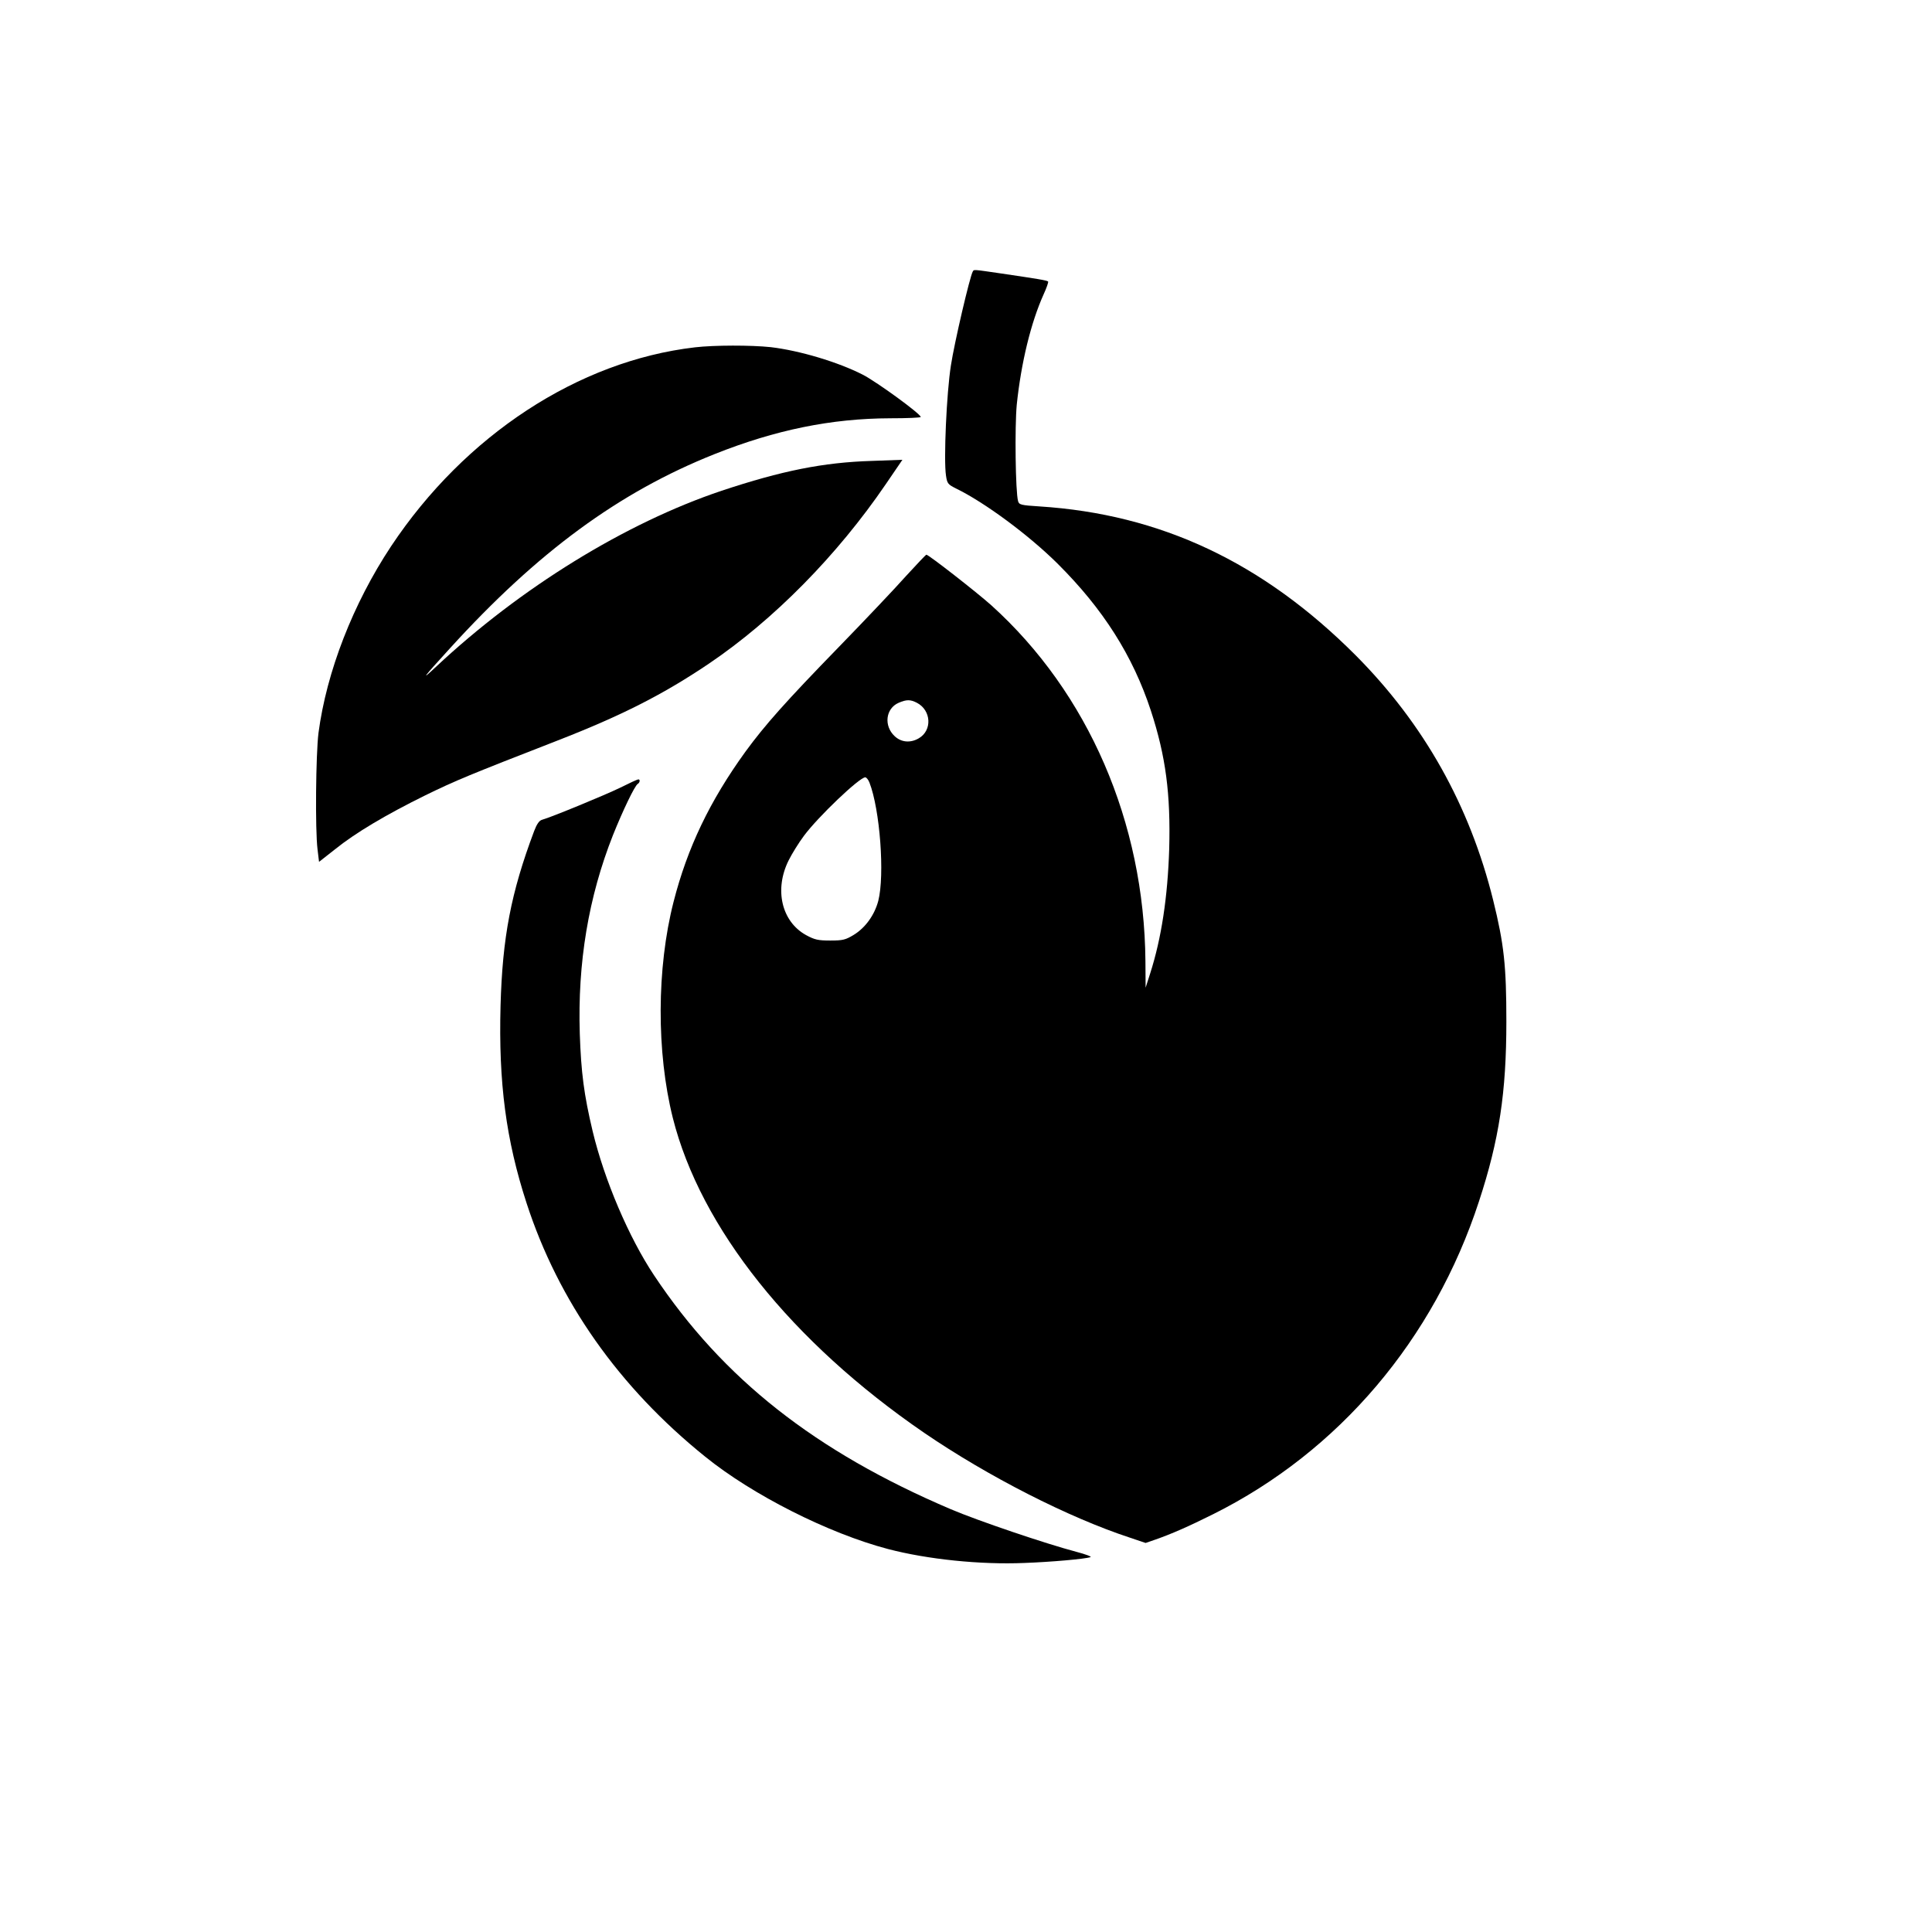
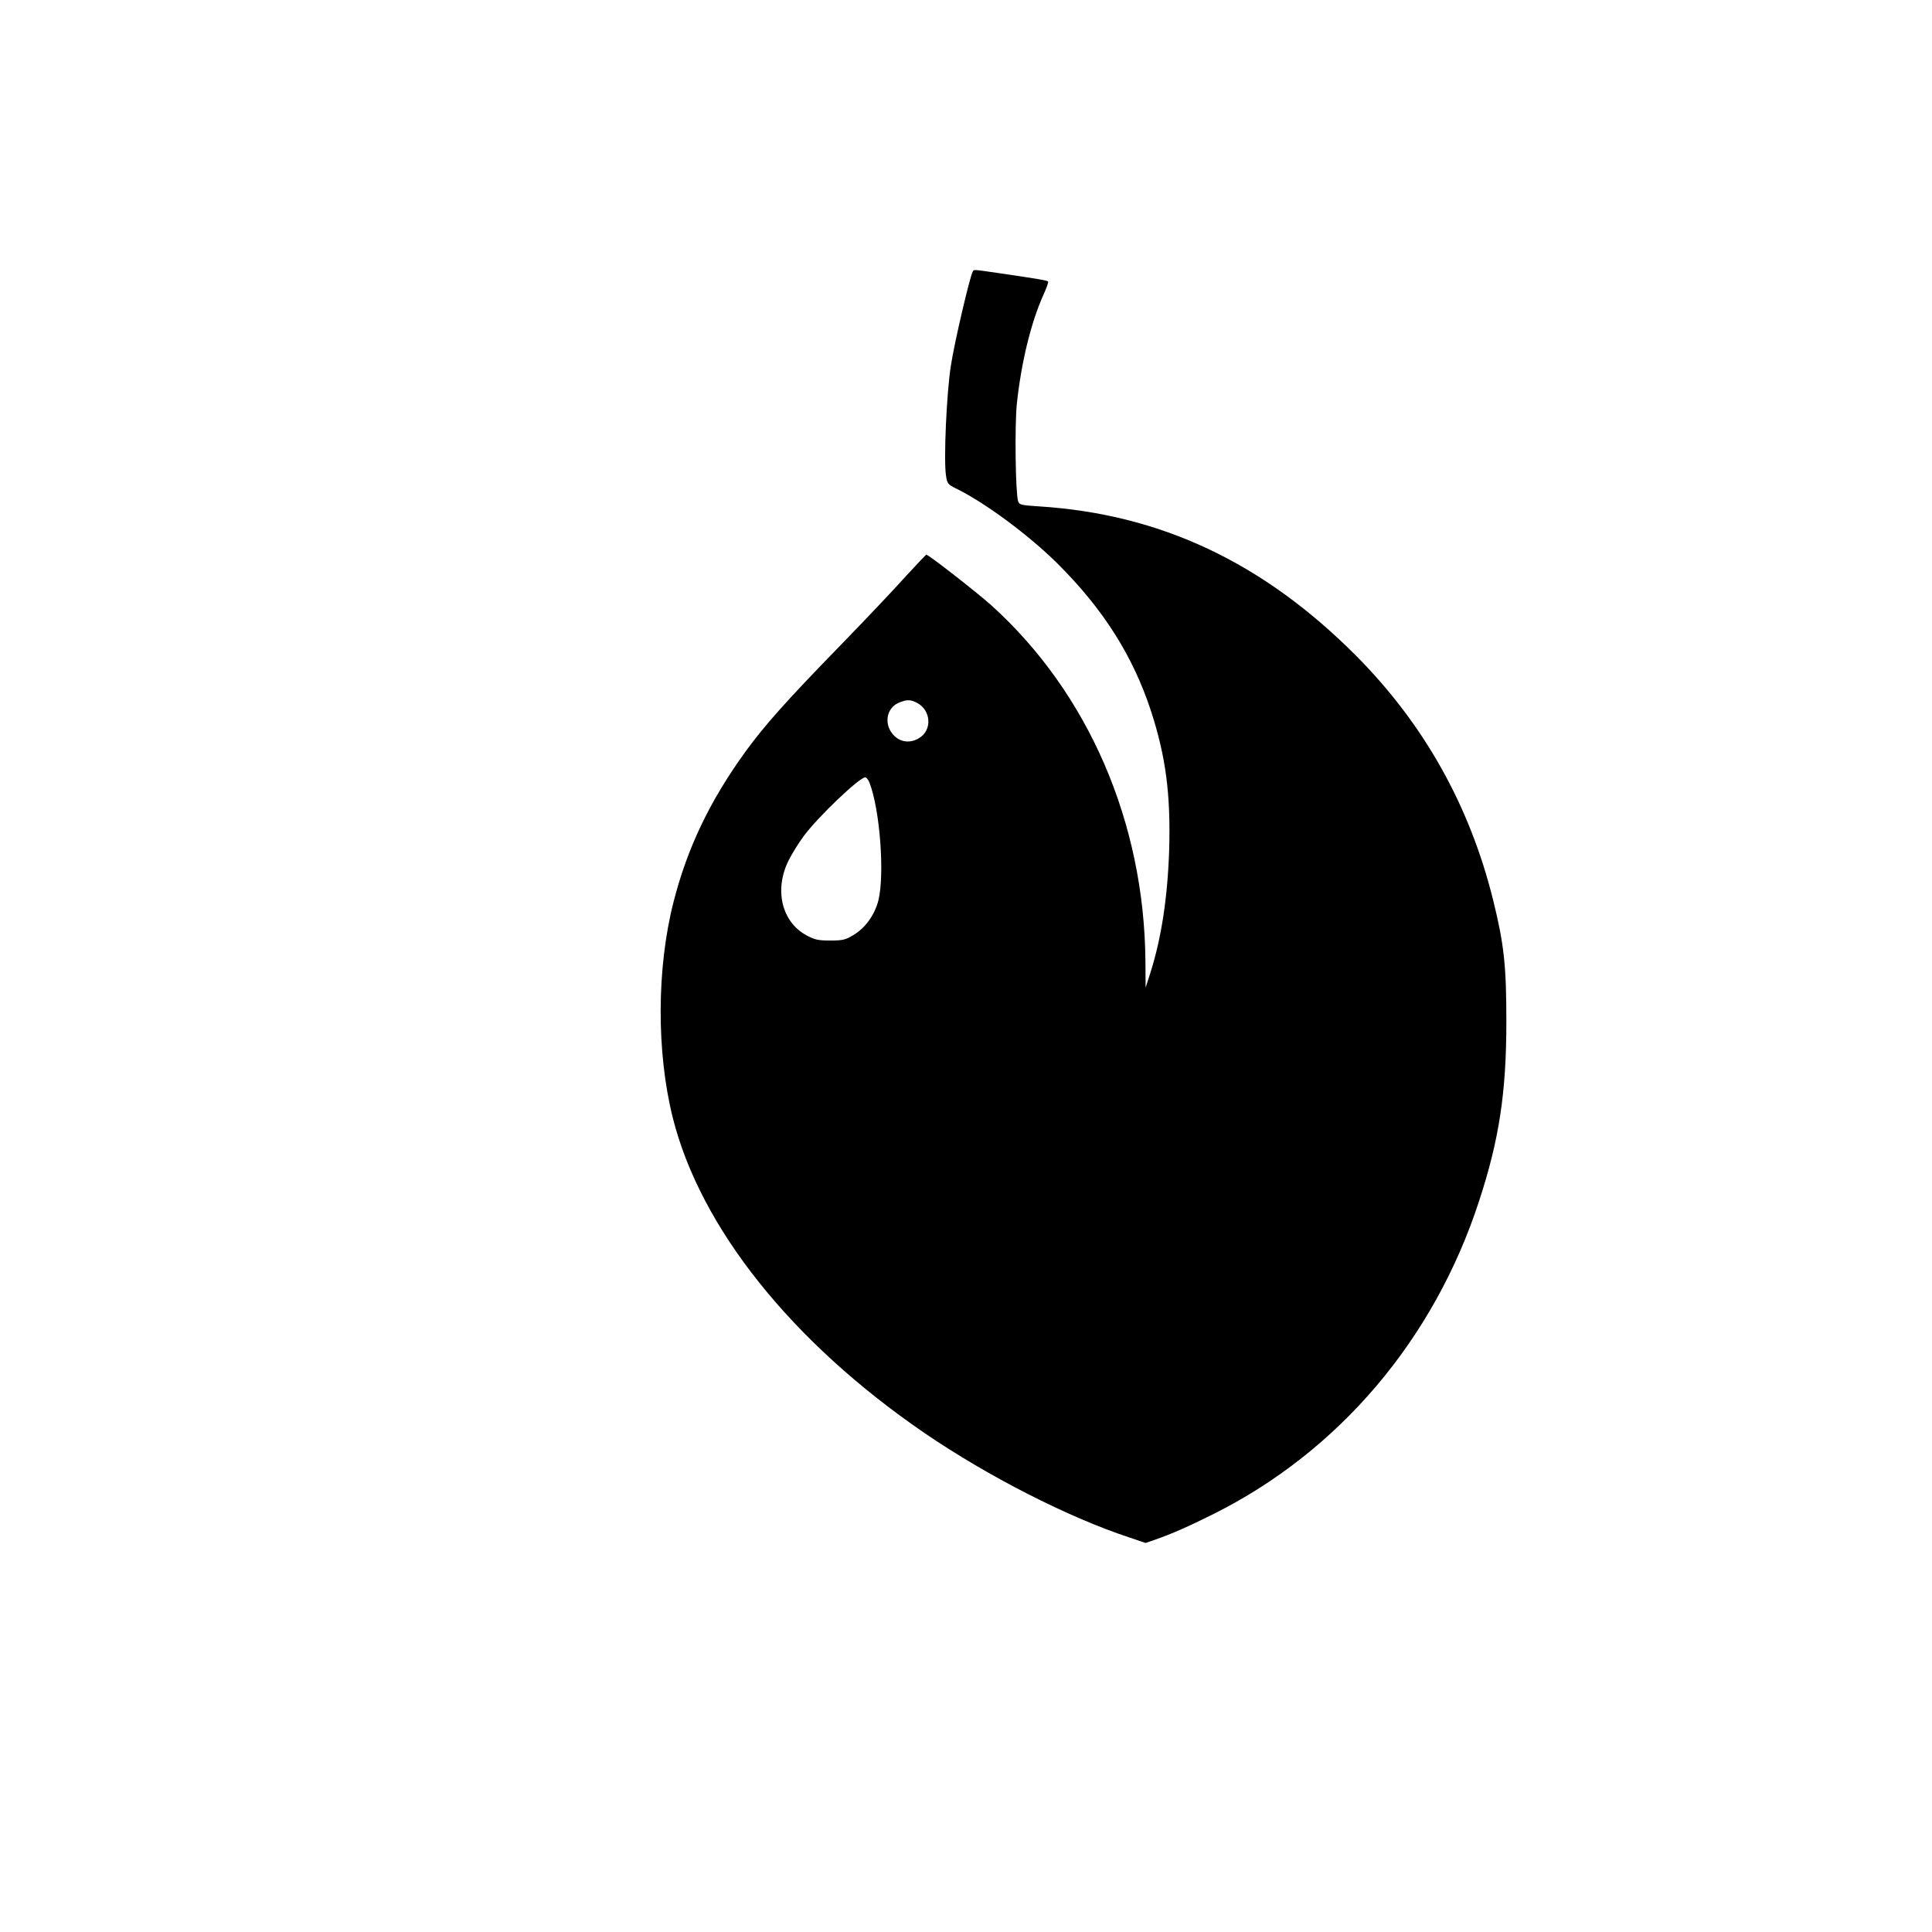
<svg xmlns="http://www.w3.org/2000/svg" version="1.0" width="1024pt" height="1024pt" viewBox="0 0 1024 1024" preserveAspectRatio="xMidYMid meet">
  <g transform="translate(0,1024) scale(0.1,-0.1)" fill="#000000" stroke="none">
    <path d="M5156 8801 c-15 -24 -98 -379 -116 -498 -23 -145 -39 -501 -26 -584 6 -42 11 -47 53 -68 152 -74 386 -247 539 -399 241 -240 398 -487 494 -779 79 -242 105 -442 97 -733 -8 -254 -41 -473 -101 -660 l-24 -75 -1 140 c-6 737 -303 1423 -817 1887 -76 68 -332 268 -344 268 -3 0 -51 -51 -107 -112 -55 -62 -214 -230 -353 -373 -287 -295 -396 -418 -499 -559 -189 -261 -308 -510 -381 -796 -90 -352 -91 -797 -4 -1145 147 -583 629 -1187 1332 -1669 338 -231 765 -449 1091 -556 l83 -28 52 18 c83 29 173 68 307 135 665 332 1169 925 1408 1658 107 326 145 577 145 952 0 296 -12 409 -70 644 -124 501 -367 934 -728 1297 -492 493 -1034 749 -1678 790 -97 6 -107 9 -112 28 -14 49 -18 395 -7 511 23 222 75 435 142 584 16 35 27 66 24 69 -5 6 -62 15 -245 42 -158 23 -147 22 -154 11z m-296 -2286 c76 -40 82 -146 10 -188 -44 -26 -93 -22 -128 11 -59 55 -48 147 21 177 42 18 62 18 97 0z m-252 -422 c56 -143 82 -491 47 -628 -20 -75 -68 -142 -130 -180 -43 -26 -57 -30 -124 -30 -65 0 -83 4 -129 29 -130 72 -169 242 -92 396 18 36 54 94 81 130 74 100 294 310 325 310 6 0 16 -12 22 -27z" />
-     <path d="M3683 8399 c-618 -72 -1219 -466 -1610 -1054 -202 -305 -342 -665 -385 -990 -14 -112 -18 -513 -5 -617 l8 -66 84 66 c109 88 271 184 480 287 162 79 230 107 700 290 339 132 560 244 803 408 343 232 680 574 937 951 l88 129 -164 -6 c-256 -8 -475 -52 -794 -158 -510 -171 -1068 -515 -1515 -934 -83 -78 -71 -61 75 99 464 510 895 827 1402 1029 324 129 620 189 931 190 89 0 162 3 162 7 0 16 -230 184 -307 224 -131 67 -335 128 -488 146 -104 11 -298 11 -402 -1z" />
-     <path d="M3285 6064 c-83 -40 -362 -155 -412 -169 -15 -4 -28 -23 -42 -60 -123 -327 -168 -564 -178 -926 -11 -408 29 -711 138 -1046 169 -520 489 -975 947 -1344 251 -203 653 -406 968 -489 210 -55 491 -84 724 -74 138 5 323 21 350 31 8 2 -25 15 -75 28 -163 43 -523 165 -666 226 -718 306 -1207 691 -1572 1239 -134 201 -264 506 -326 765 -46 194 -61 310 -68 516 -12 377 46 724 176 1053 53 132 115 261 131 271 12 7 14 25 3 24 -5 0 -48 -20 -98 -45z" />
  </g>
</svg>